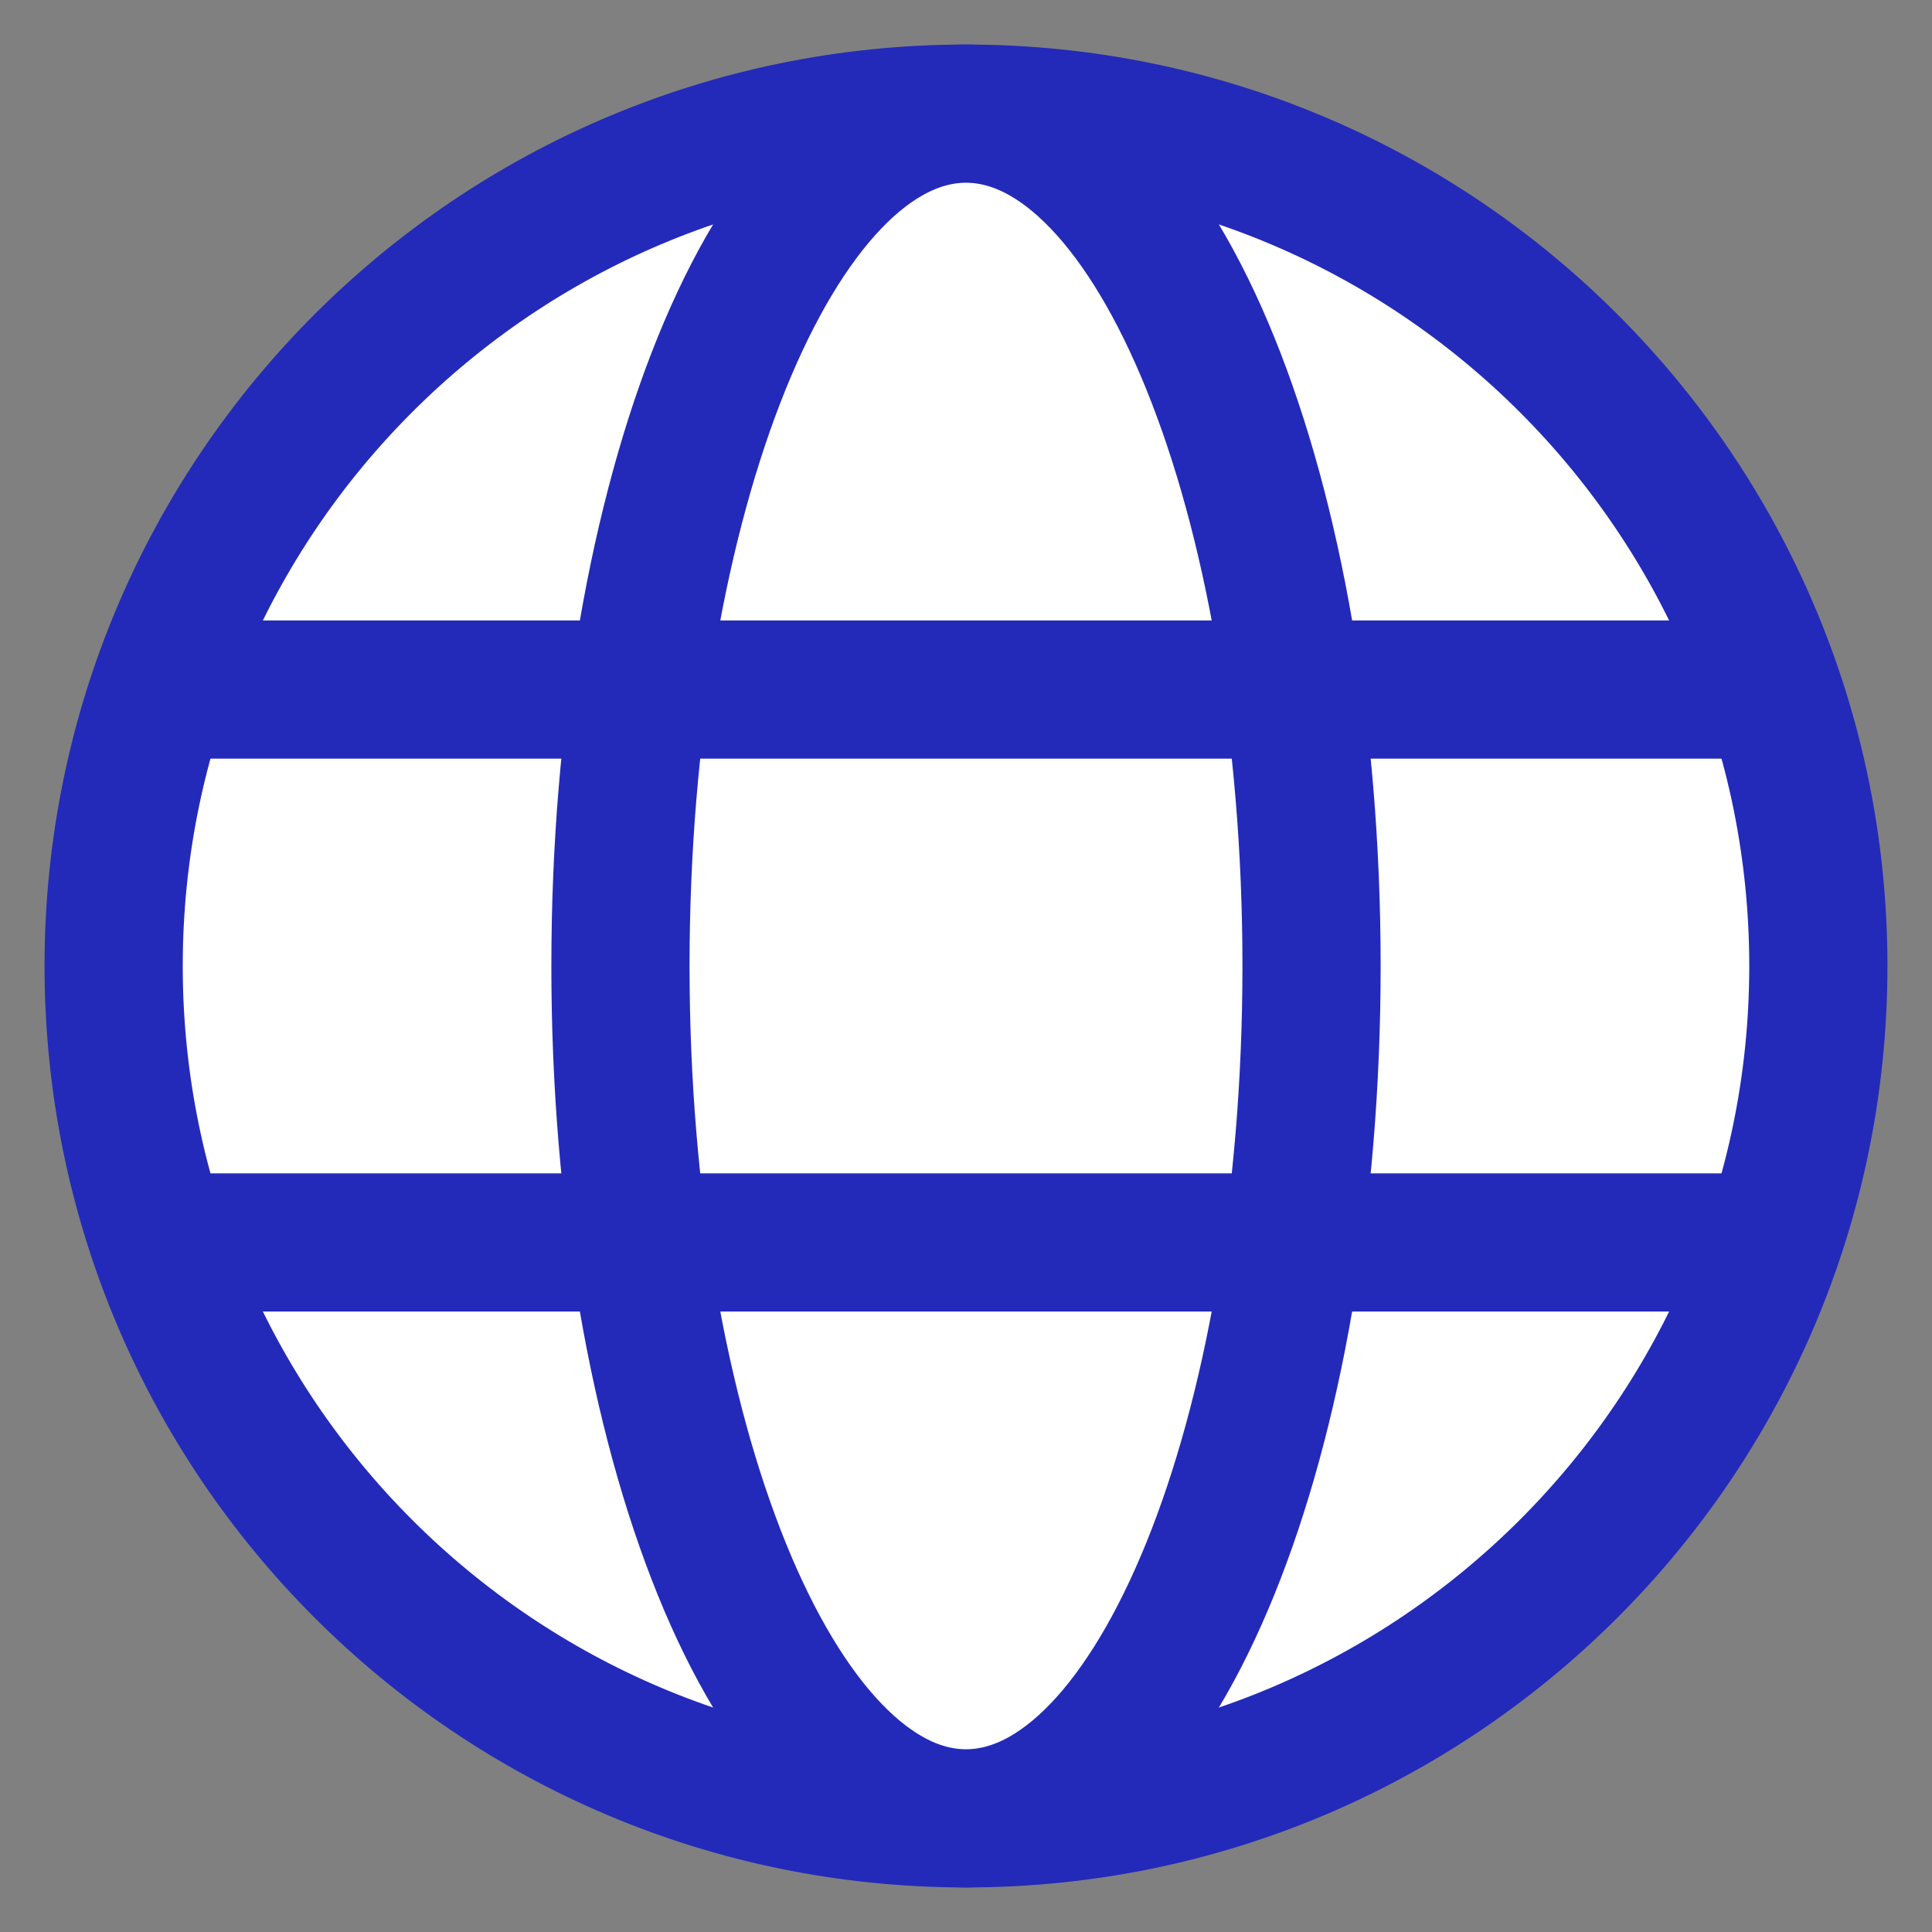
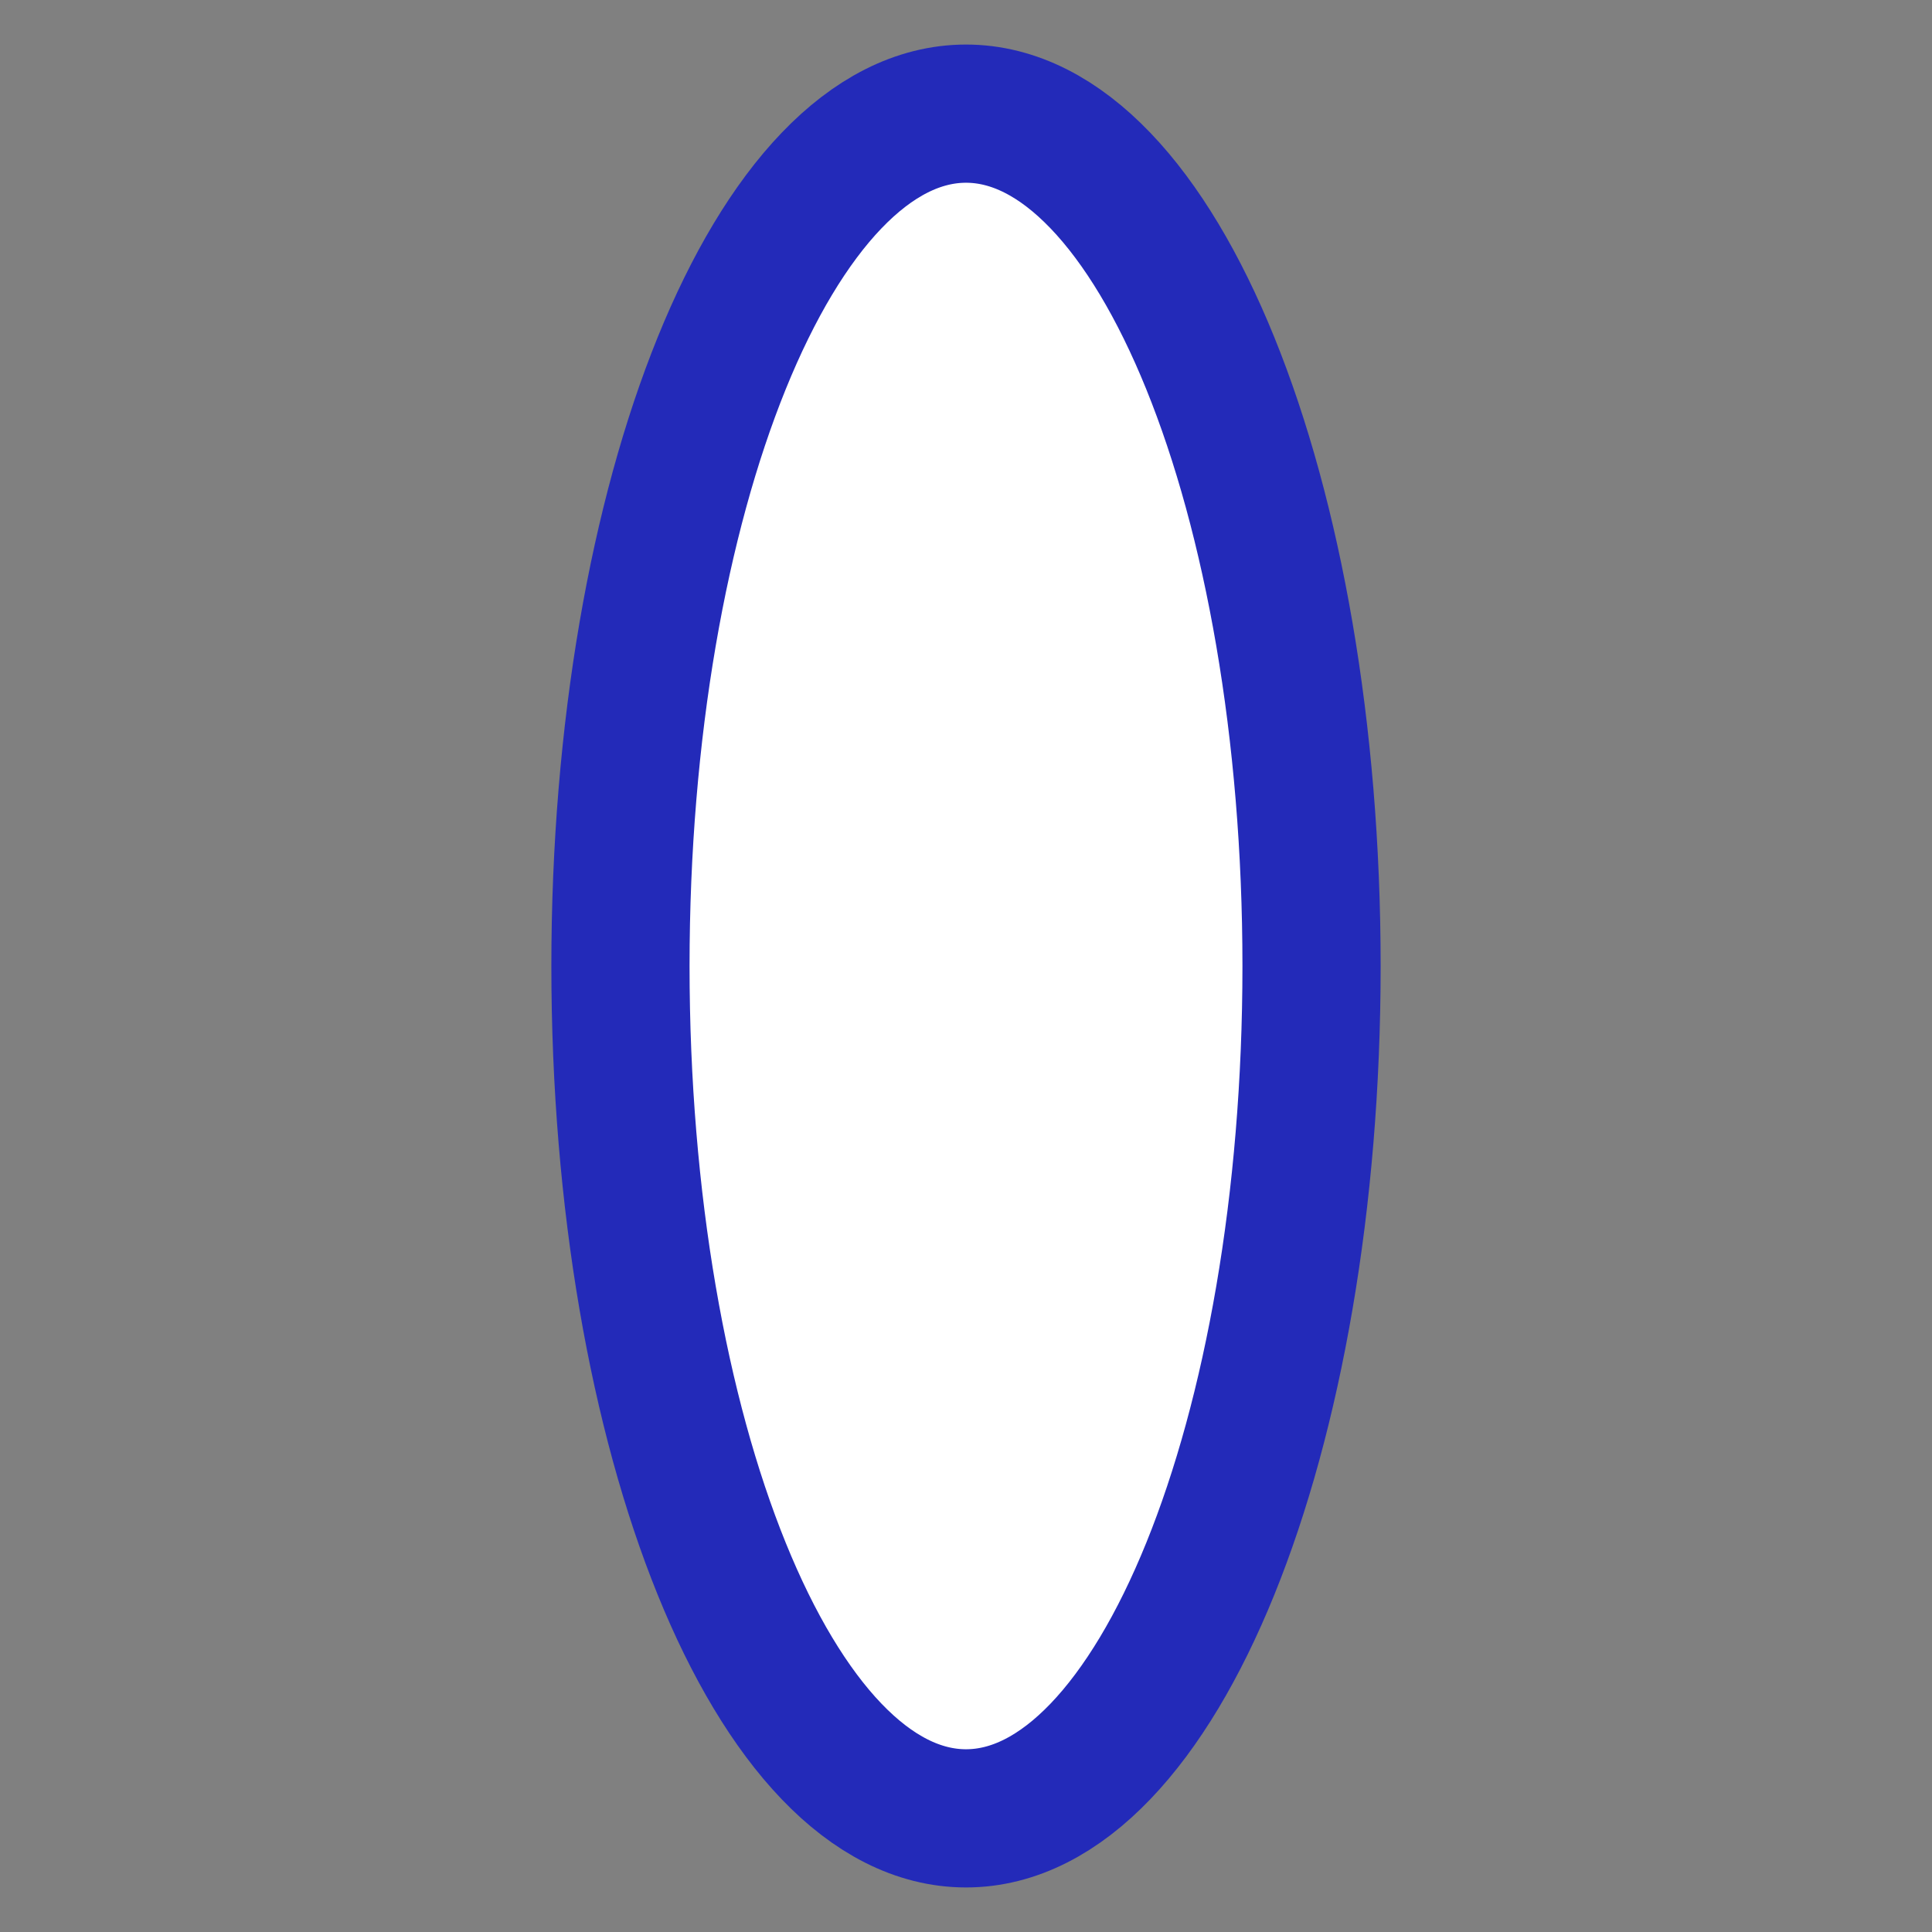
<svg xmlns="http://www.w3.org/2000/svg" width="34" height="34" viewBox="0 0 34 34" fill="none">
  <rect x="0" y="0" width="34" height="34" fill="#808080" stroke="none" />
-   <path d="M17 32C25.284 32 32 25.284 32 17C32 8.716 25.284 2 17 2C8.716 2 2 8.716 2 17C2 25.284 8.716 32 17 32Z" fill="white" stroke="#232AB9" stroke-width="2.432" />
  <path d="M17 32C20.358 32 23.081 25.284 23.081 17C23.081 8.716 20.358 2 17 2C13.642 2 10.919 8.716 10.919 17C10.919 25.284 13.642 32 17 32Z" fill="white" stroke="#232AB9" stroke-width="2.432" />
  <path d="M3.216 12.135H30.784ZM3.216 21.865H30.784Z" fill="white" />
-   <path d="M3.216 12.135H30.784M3.216 21.865H30.784" stroke="#232AB9" stroke-width="2.432" stroke-linecap="round" stroke-linejoin="round" />
</svg>